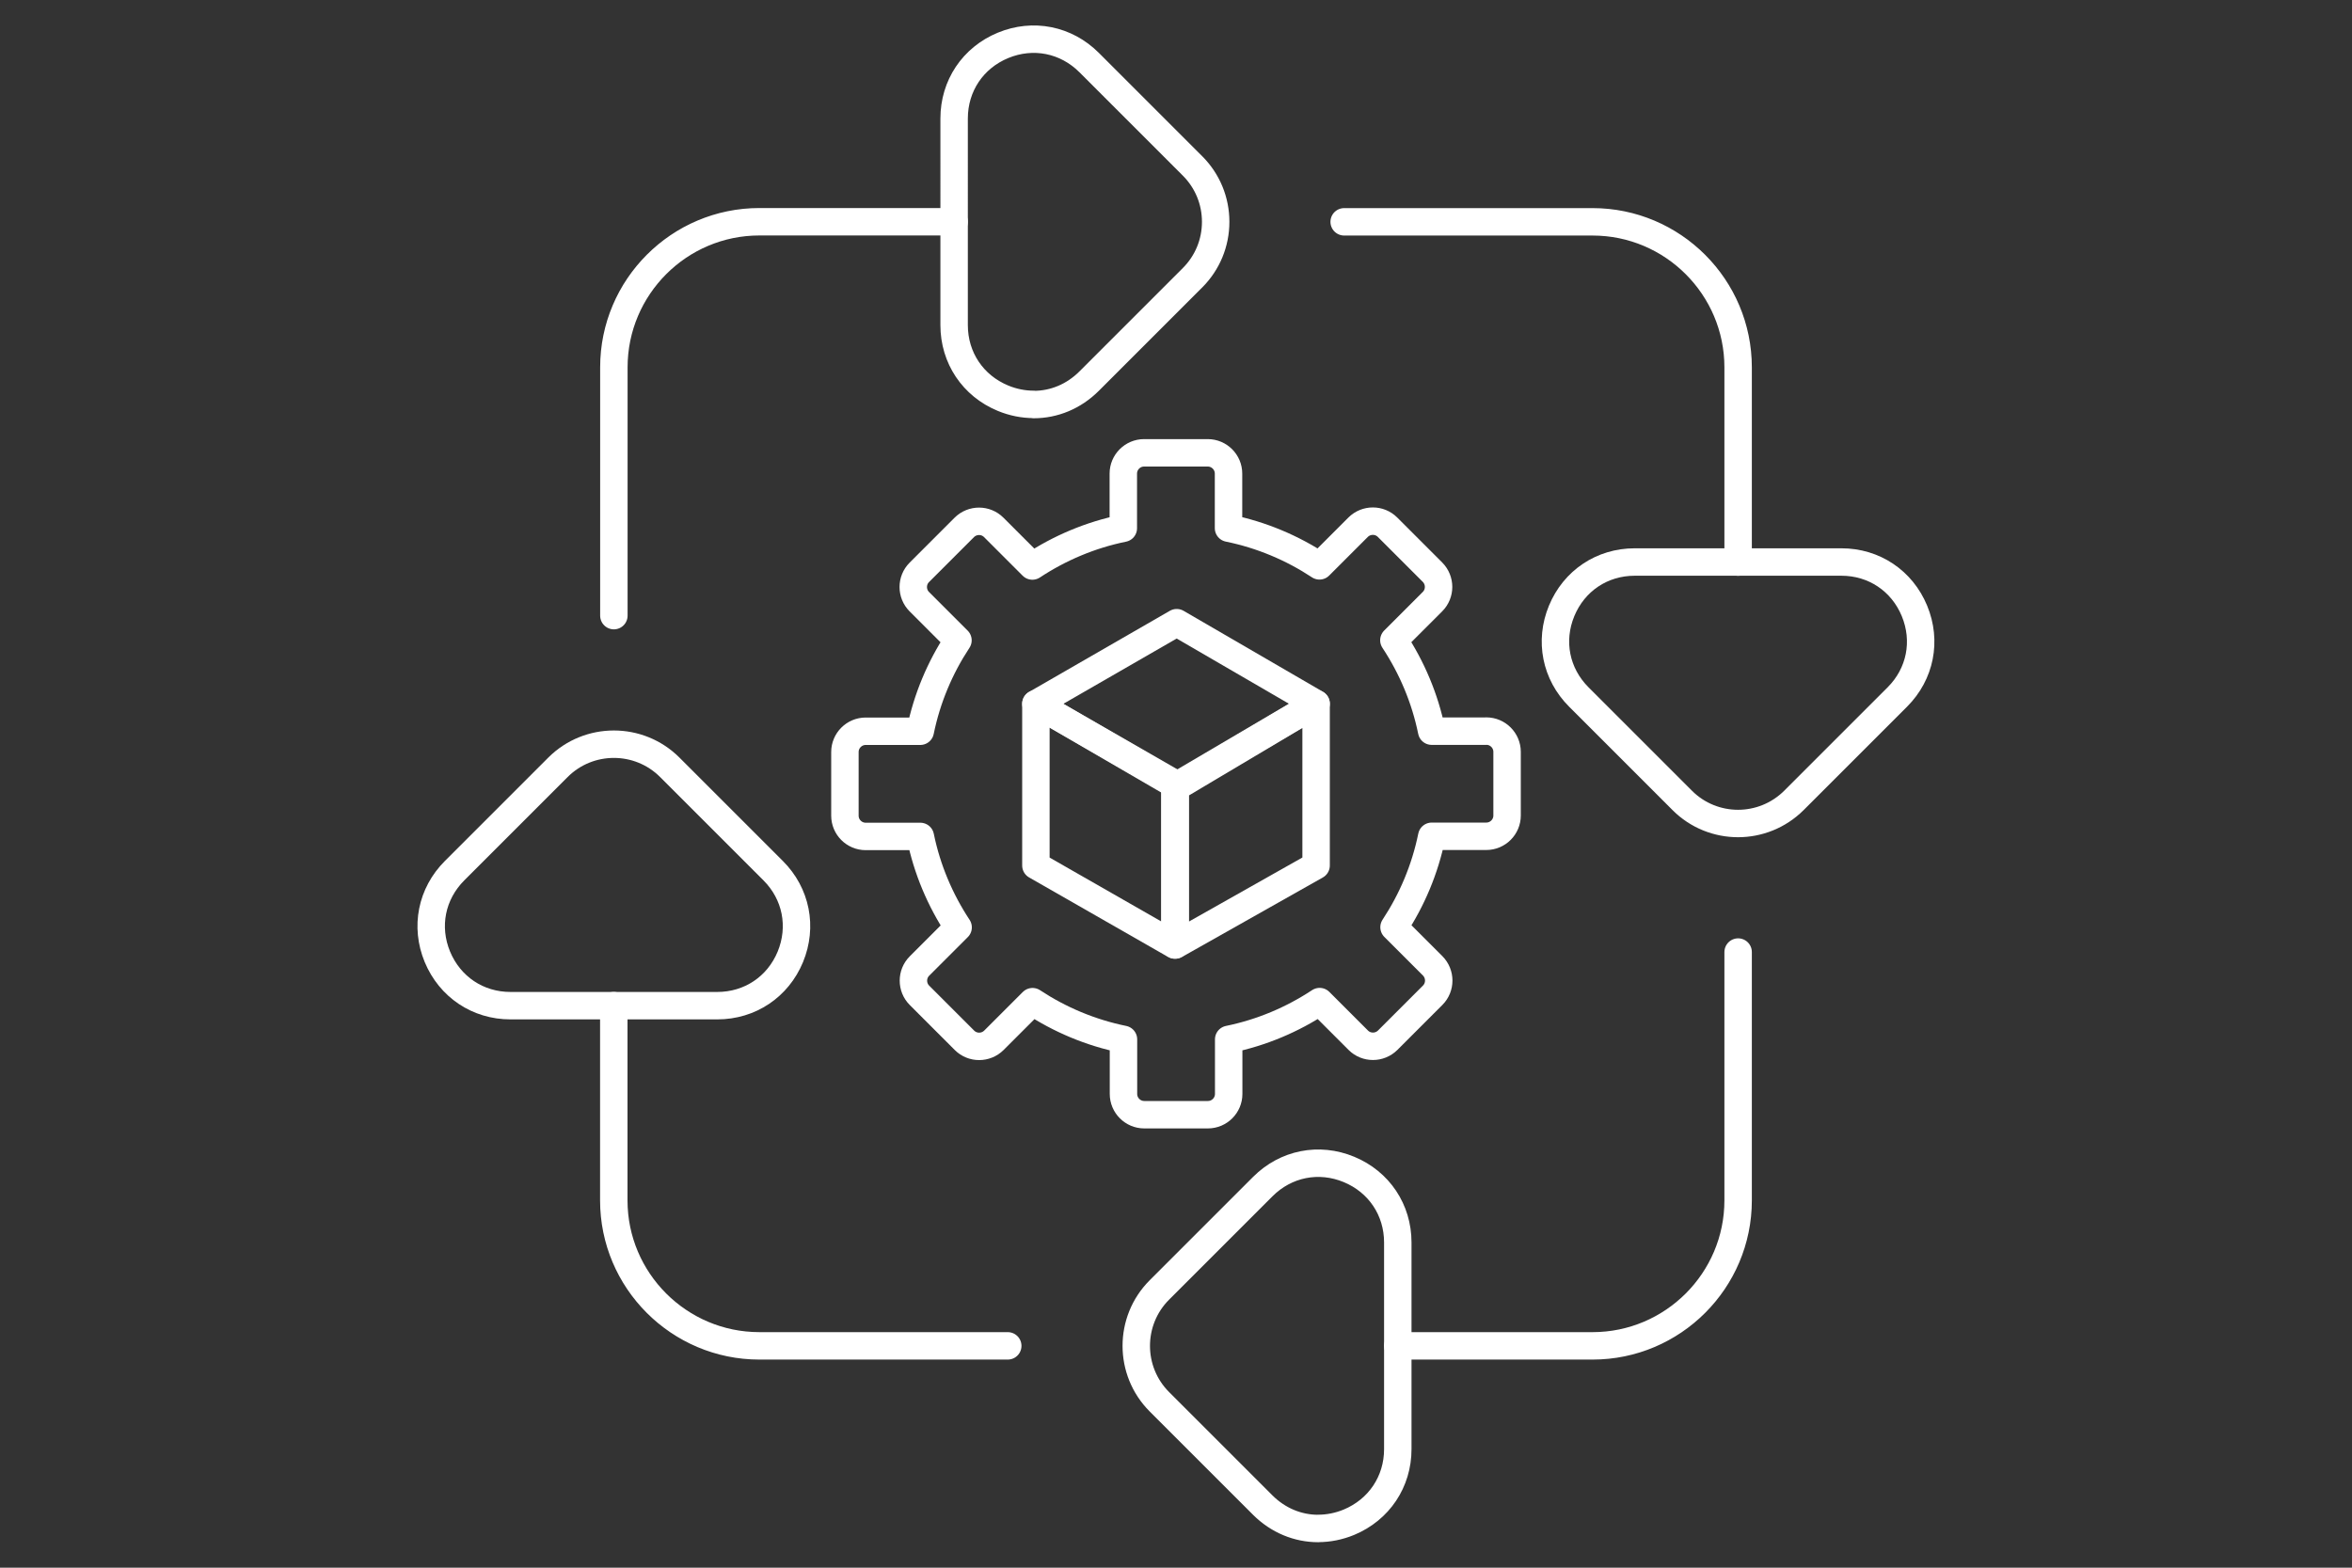
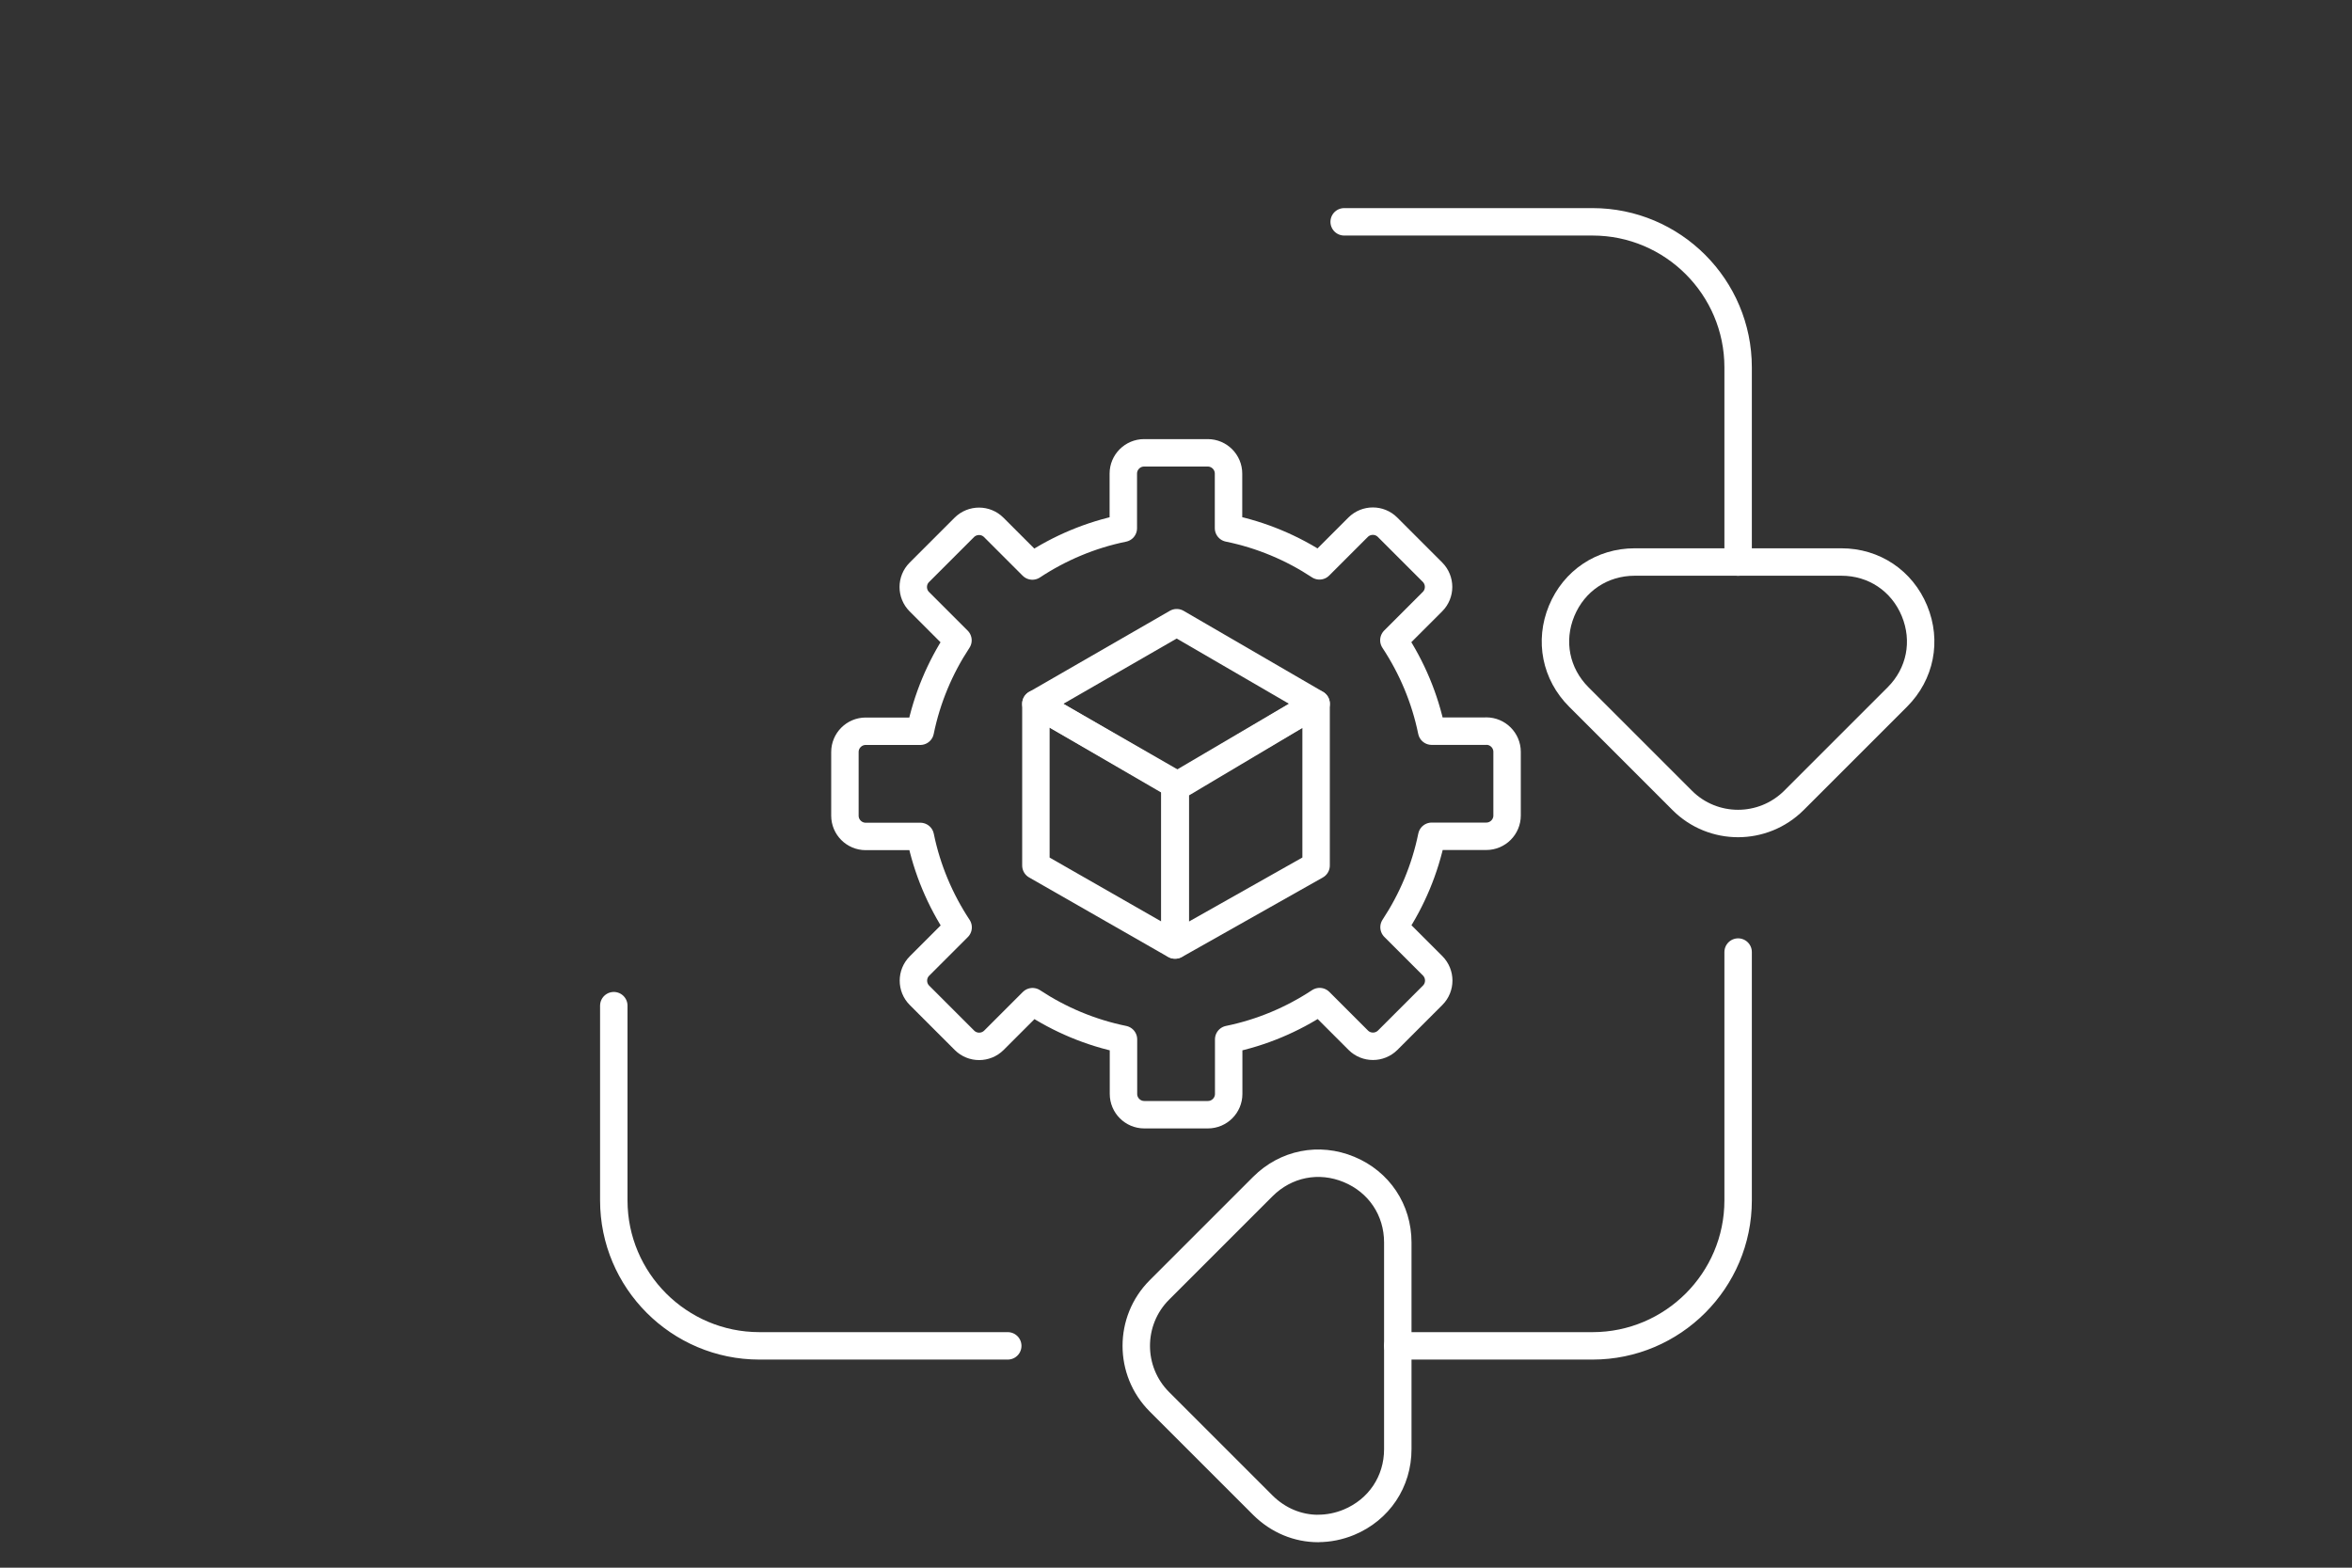
<svg xmlns="http://www.w3.org/2000/svg" id="Layer_1" data-name="Layer 1" viewBox="0 0 300 200">
  <rect x="0" y="0" width="300" height="200" fill="#333333" stroke="none" />
  <defs>
    <style>
      .cls-1 {
        fill-rule: evenodd;
      }

      .cls-1, .cls-2 {
        fill: none;
        stroke: #fff;
        stroke-linecap: round;
        stroke-linejoin: round;
        stroke-width: 3.5px;
      }
    </style>
  </defs>
  <g id="_2-_Supply-chain_Analytics" data-name="2- Supply-chain Analytics">
    <g>
      <path class="cls-1" d="M221.7,121.46v31.68c0,10.23-8.33,18.56-18.57,18.56h-24.84" />
      <path class="cls-1" d="M128.54,171.7h-31.68c-10.24,0-18.57-8.33-18.57-18.56v-24.84" />
-       <path class="cls-1" d="M78.3,78.54v-31.68c0-10.24,8.33-18.57,18.56-18.57h24.84" />
      <path class="cls-1" d="M171.45,28.3h31.68c10.24,0,18.57,8.33,18.57,18.57v24.84" />
-       <path class="cls-1" d="M131.85,51.59c-1.31,0-2.64-.26-3.92-.79-3.84-1.59-6.23-5.16-6.23-9.32V15.11c0-4.16,2.39-7.73,6.23-9.32,3.84-1.59,8.05-.75,10.99,2.19l13.19,13.19c1.9,1.9,2.95,4.44,2.95,7.13s-1.05,5.23-2.95,7.13l-13.19,13.19c-1.96,1.96-4.47,2.99-7.07,2.99h0Z" />
      <path class="cls-1" d="M221.7,105.06c-2.58,0-5.17-.98-7.13-2.95l-13.19-13.19c-2.94-2.94-3.78-7.15-2.19-10.99,1.59-3.84,5.16-6.23,9.32-6.23h26.37c4.15,0,7.72,2.39,9.31,6.23,1.59,3.84.76,8.05-2.18,10.99h0l-13.19,13.19c-1.98,1.97-4.56,2.95-7.14,2.95h0Z" />
      <path class="cls-1" d="M168.14,195c-2.6,0-5.11-1.03-7.07-2.98l-13.19-13.19c-3.93-3.93-3.93-10.33,0-14.26l13.19-13.19c2.94-2.94,7.15-3.78,10.99-2.19,3.84,1.59,6.23,5.16,6.23,9.32v26.37c0,4.15-2.39,7.72-6.23,9.32-1.29.53-2.61.79-3.92.79h0Z" />
-       <path class="cls-1" d="M91.48,128.3h-26.37c-4.16,0-7.72-2.39-9.32-6.23-1.59-3.84-.75-8.05,2.19-10.99h0l13.19-13.19c3.93-3.93,10.33-3.93,14.26,0l13.19,13.19c2.94,2.94,3.77,7.15,2.19,10.99-1.59,3.84-5.16,6.23-9.32,6.23h0Z" />
    </g>
    <g>
      <g>
        <polygon class="cls-2" points="167.87 89.77 150.09 100.23 132.13 89.79 150.09 79.44 167.87 89.77" />
        <polygon class="cls-2" points="149.85 120.56 132.13 110.42 132.13 89.79 149.85 99.98 149.85 120.56" />
        <polygon class="cls-2" points="149.91 120.56 167.87 110.42 167.87 89.79 149.91 100.48 149.91 120.56" />
      </g>
      <path class="cls-2" d="M189.58,93.28h-6.97c-.86-4.21-2.53-8.13-4.82-11.6l4.93-4.93c1.03-1.03,1.03-2.71,0-3.75l-5.74-5.74c-1.03-1.03-2.71-1.03-3.75,0l-4.93,4.93c-3.47-2.29-7.39-3.95-11.6-4.81v-6.96c0-1.46-1.19-2.65-2.65-2.65h-8.12c-1.46,0-2.65,1.19-2.65,2.65v6.97c-4.21.86-8.13,2.53-11.6,4.82l-4.93-4.93c-1.03-1.03-2.71-1.03-3.75,0l-5.74,5.74c-1.03,1.03-1.03,2.71,0,3.74l4.93,4.93c-2.29,3.47-3.95,7.39-4.81,11.6h-6.96c-1.46,0-2.65,1.19-2.65,2.65v8.12c0,1.46,1.19,2.65,2.65,2.65h6.97c.86,4.21,2.53,8.13,4.82,11.6l-4.93,4.93c-1.03,1.03-1.03,2.71,0,3.74l5.74,5.74c1.03,1.03,2.71,1.03,3.75,0l4.93-4.93c3.47,2.29,7.39,3.95,11.6,4.81v6.96c0,1.46,1.19,2.65,2.65,2.65h8.12c1.46,0,2.65-1.19,2.65-2.65v-6.96c4.21-.86,8.13-2.53,11.6-4.82l4.93,4.93c1.03,1.03,2.71,1.03,3.75,0l5.74-5.74c1.03-1.03,1.03-2.71,0-3.75l-4.93-4.93c2.29-3.47,3.95-7.39,4.81-11.6h6.96c1.46,0,2.65-1.19,2.65-2.65v-8.12c0-1.46-1.19-2.65-2.65-2.65Z" />
    </g>
  </g>
</svg>